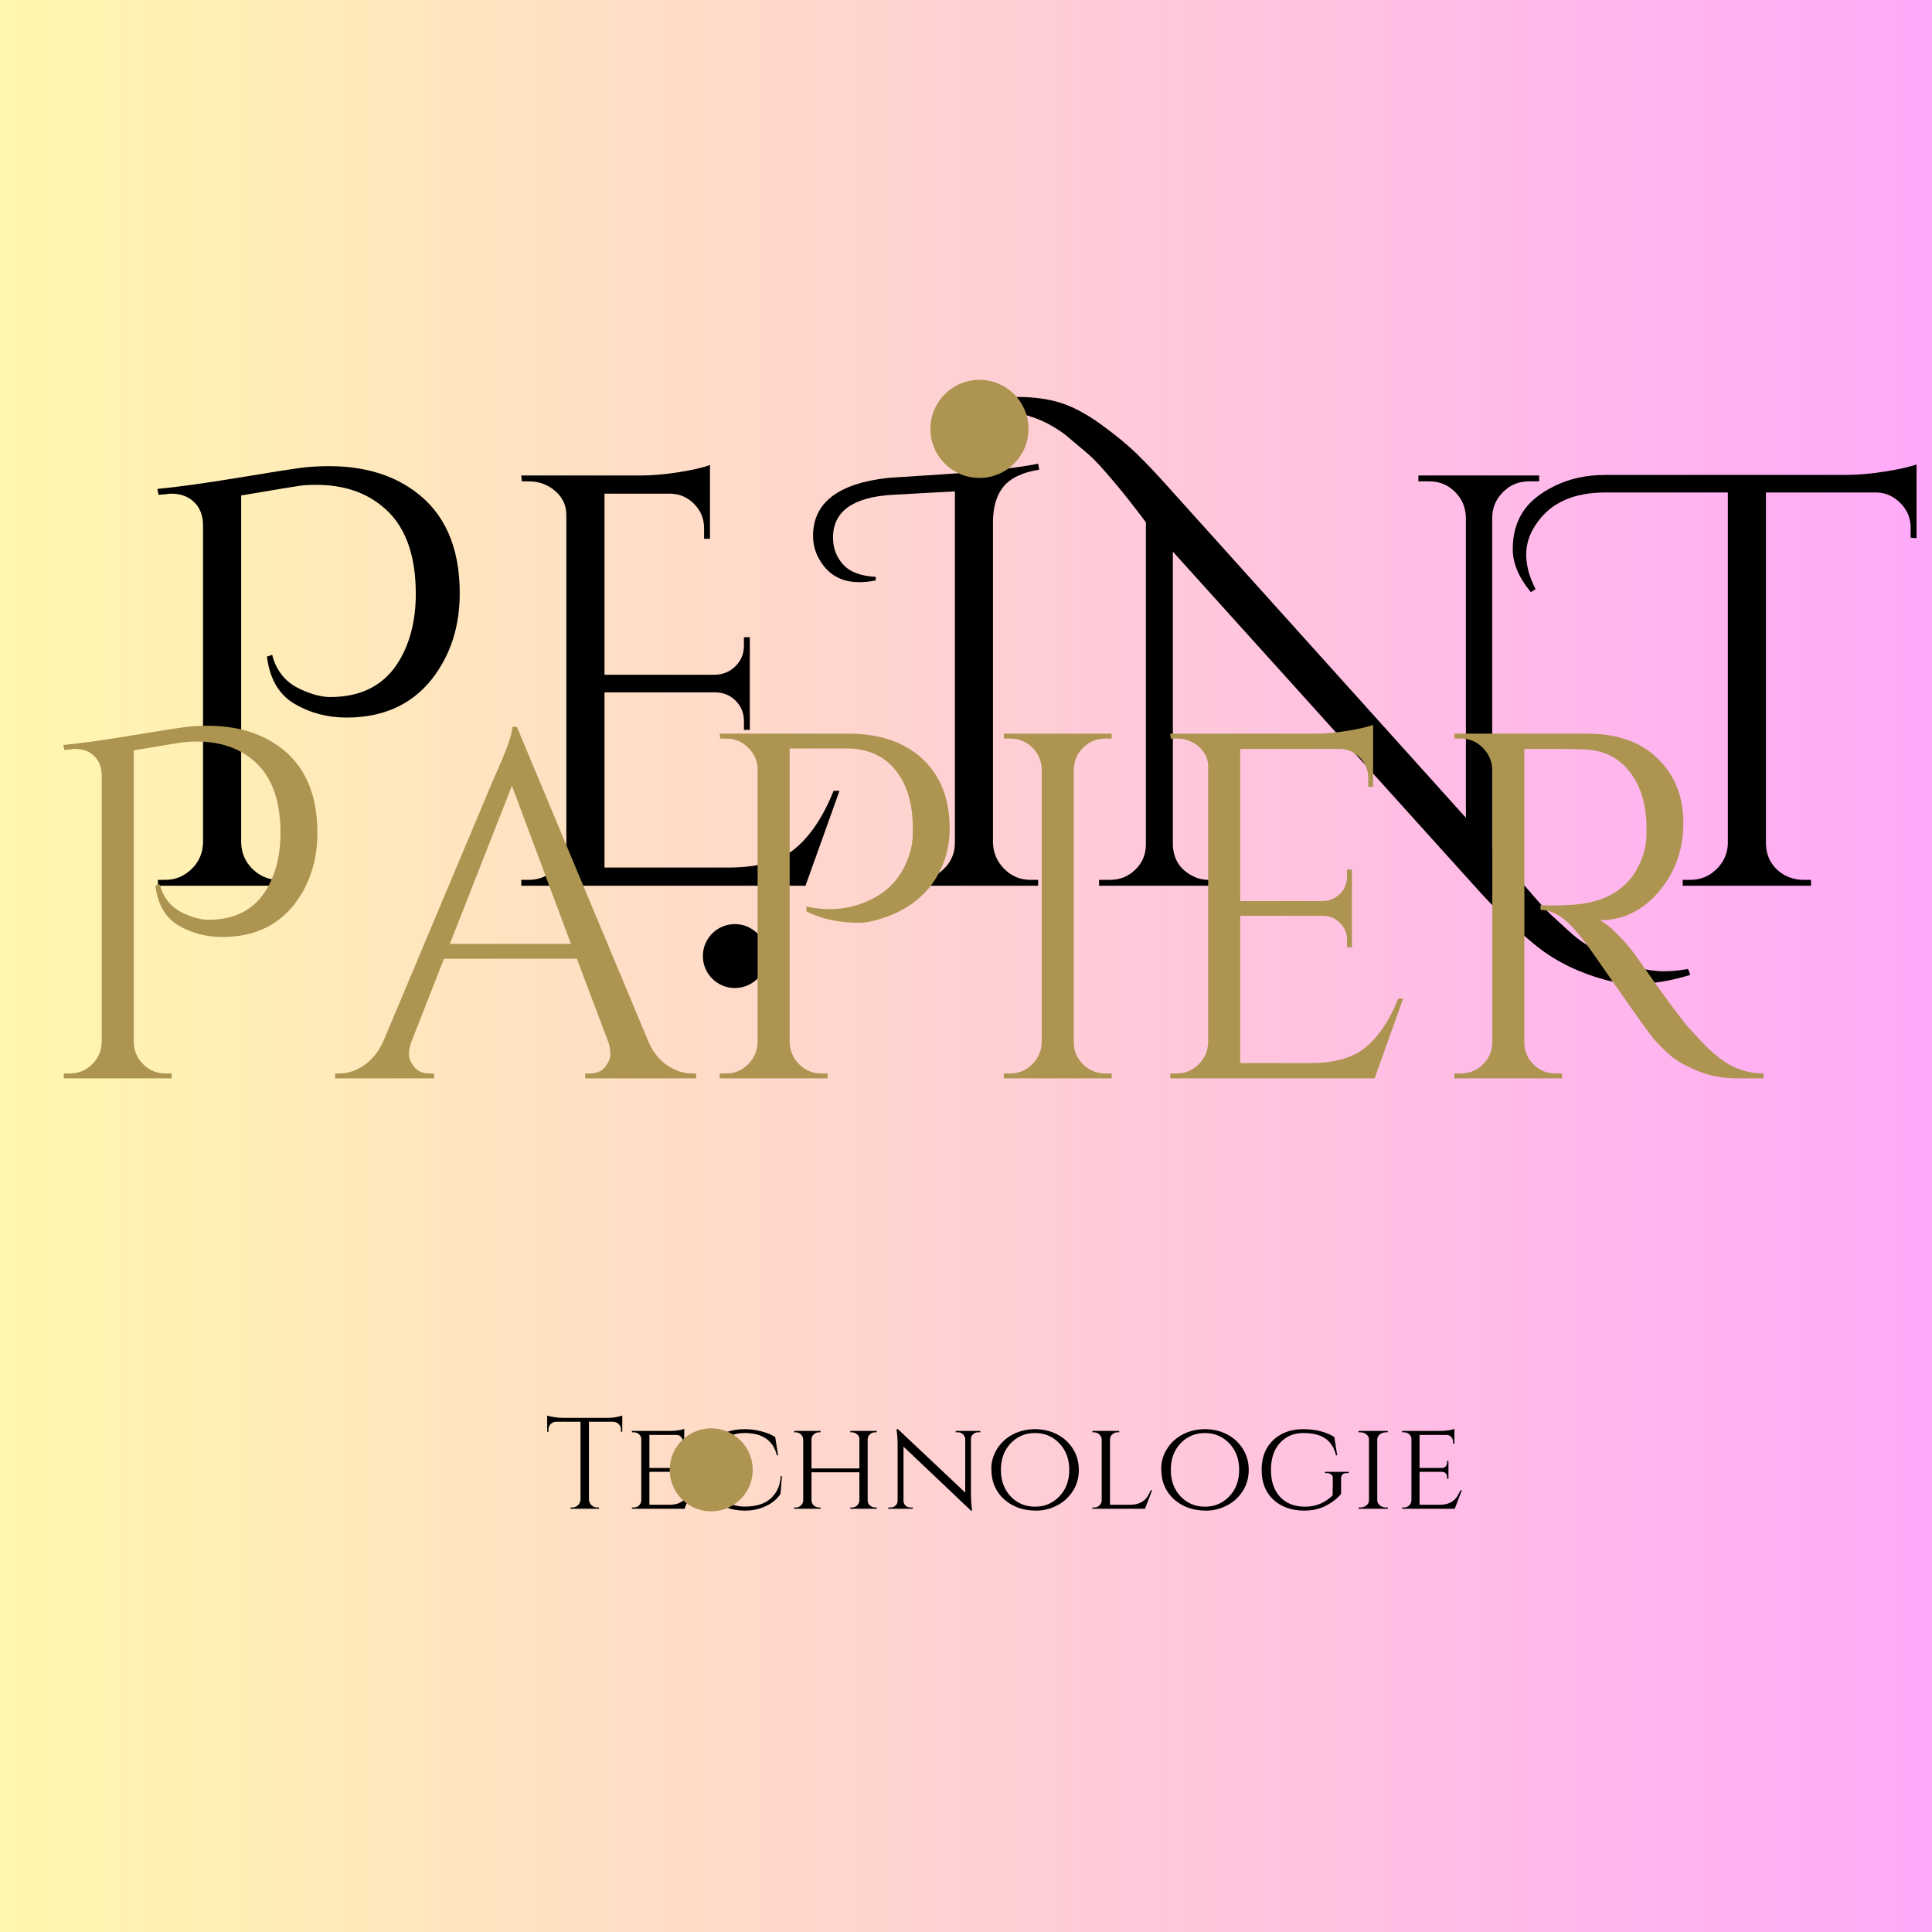
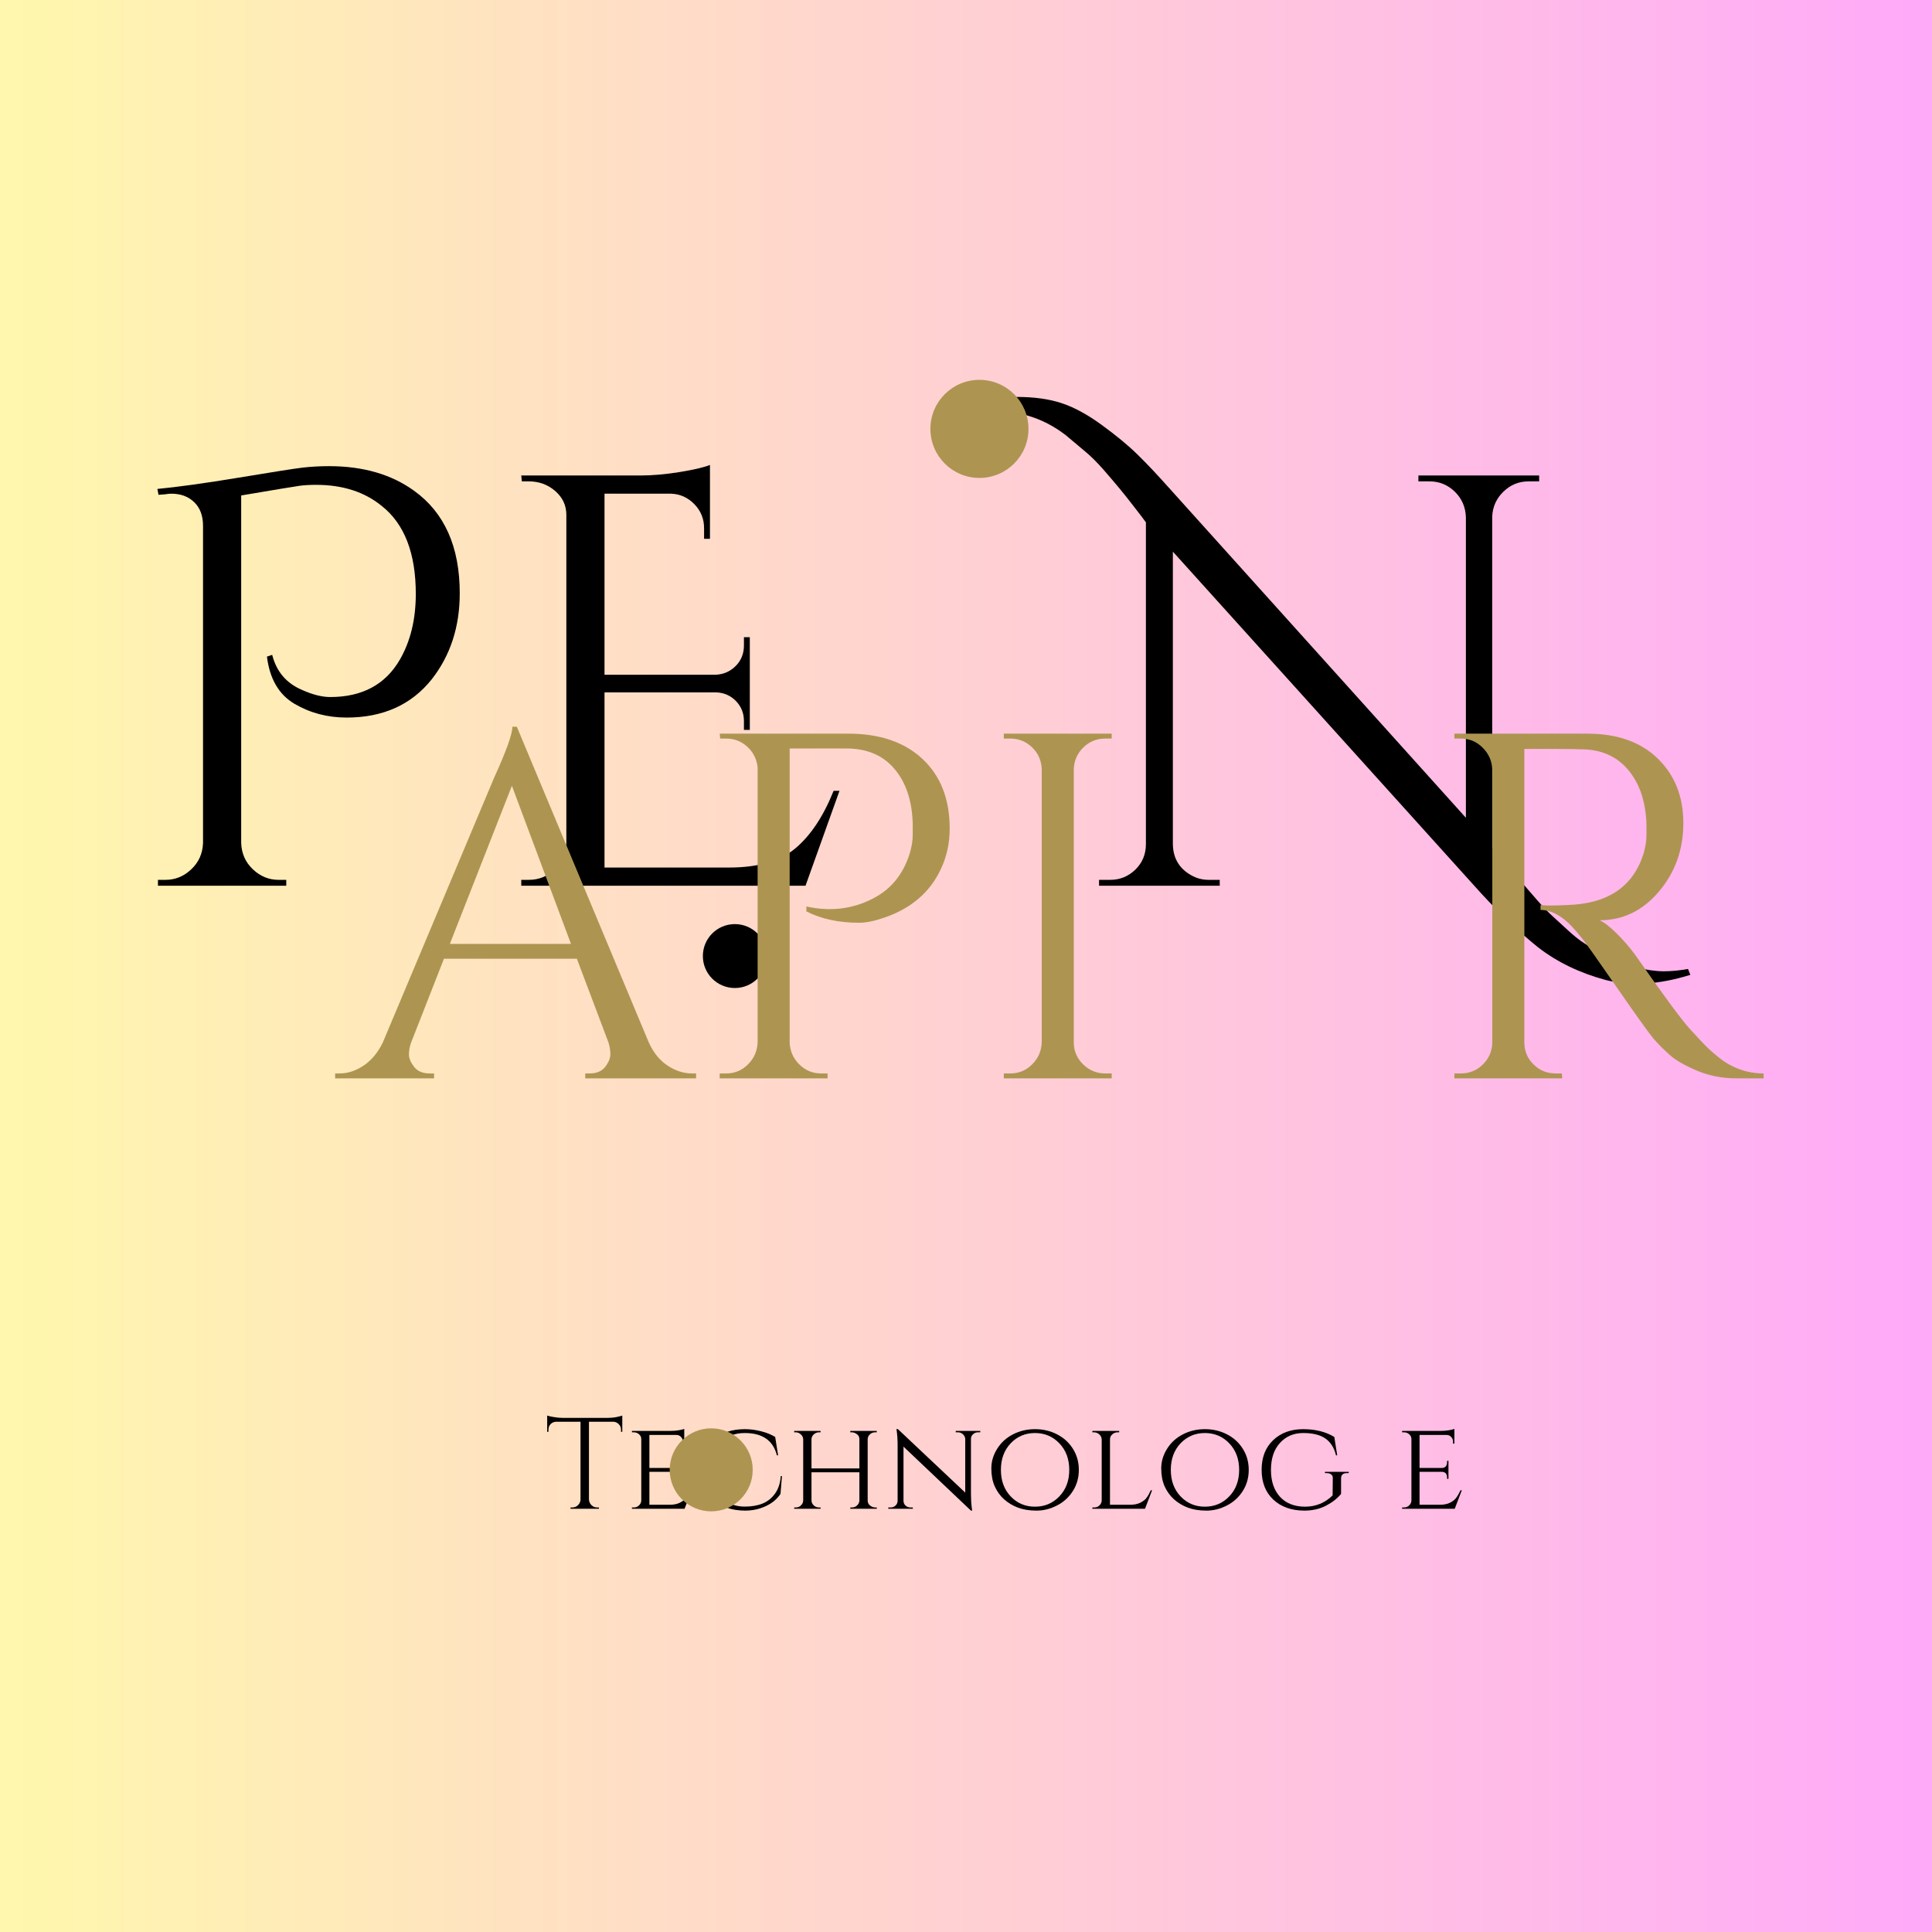
<svg xmlns="http://www.w3.org/2000/svg" width="500" zoomAndPan="magnify" viewBox="0 0 375 375" height="500" preserveAspectRatio="xMidYMid meet" version="1.0">
  <defs>
    <g />
    <linearGradient x1="0" gradientTransform="matrix(0.75, 0, 0, 0.75, 0, 0)" y1="0" x2="500" gradientUnits="userSpaceOnUse" y2="0" id="fa2d25a4d3">
      <stop stop-opacity="1" stop-color="rgb(100%, 96.899%, 67.799%)" offset="0" />
      <stop stop-opacity="1" stop-color="rgb(100%, 96.779%, 67.915%)" offset="0.008" />
      <stop stop-opacity="1" stop-color="rgb(100%, 96.541%, 68.147%)" offset="0.016" />
      <stop stop-opacity="1" stop-color="rgb(100%, 96.301%, 68.381%)" offset="0.023" />
      <stop stop-opacity="1" stop-color="rgb(100%, 96.062%, 68.614%)" offset="0.031" />
      <stop stop-opacity="1" stop-color="rgb(100%, 95.824%, 68.846%)" offset="0.039" />
      <stop stop-opacity="1" stop-color="rgb(100%, 95.584%, 69.08%)" offset="0.047" />
      <stop stop-opacity="1" stop-color="rgb(100%, 95.345%, 69.312%)" offset="0.055" />
      <stop stop-opacity="1" stop-color="rgb(100%, 95.107%, 69.545%)" offset="0.062" />
      <stop stop-opacity="1" stop-color="rgb(100%, 94.867%, 69.778%)" offset="0.07" />
      <stop stop-opacity="1" stop-color="rgb(100%, 94.627%, 70.01%)" offset="0.078" />
      <stop stop-opacity="1" stop-color="rgb(100%, 94.388%, 70.244%)" offset="0.086" />
      <stop stop-opacity="1" stop-color="rgb(100%, 94.15%, 70.476%)" offset="0.094" />
      <stop stop-opacity="1" stop-color="rgb(100%, 93.91%, 70.709%)" offset="0.102" />
      <stop stop-opacity="1" stop-color="rgb(100%, 93.671%, 70.941%)" offset="0.109" />
      <stop stop-opacity="1" stop-color="rgb(100%, 93.433%, 71.175%)" offset="0.117" />
      <stop stop-opacity="1" stop-color="rgb(100%, 93.193%, 71.408%)" offset="0.125" />
      <stop stop-opacity="1" stop-color="rgb(100%, 92.953%, 71.64%)" offset="0.133" />
      <stop stop-opacity="1" stop-color="rgb(100%, 92.715%, 71.873%)" offset="0.141" />
      <stop stop-opacity="1" stop-color="rgb(100%, 92.476%, 72.105%)" offset="0.148" />
      <stop stop-opacity="1" stop-color="rgb(100%, 92.236%, 72.339%)" offset="0.156" />
      <stop stop-opacity="1" stop-color="rgb(100%, 91.998%, 72.571%)" offset="0.164" />
      <stop stop-opacity="1" stop-color="rgb(100%, 91.759%, 72.804%)" offset="0.172" />
      <stop stop-opacity="1" stop-color="rgb(100%, 91.519%, 73.038%)" offset="0.18" />
      <stop stop-opacity="1" stop-color="rgb(100%, 91.281%, 73.27%)" offset="0.188" />
      <stop stop-opacity="1" stop-color="rgb(100%, 91.042%, 73.503%)" offset="0.195" />
      <stop stop-opacity="1" stop-color="rgb(100%, 90.802%, 73.735%)" offset="0.203" />
      <stop stop-opacity="1" stop-color="rgb(100%, 90.564%, 73.969%)" offset="0.211" />
      <stop stop-opacity="1" stop-color="rgb(100%, 90.324%, 74.2%)" offset="0.219" />
      <stop stop-opacity="1" stop-color="rgb(100%, 90.085%, 74.434%)" offset="0.227" />
      <stop stop-opacity="1" stop-color="rgb(100%, 89.847%, 74.667%)" offset="0.234" />
      <stop stop-opacity="1" stop-color="rgb(100%, 89.607%, 74.899%)" offset="0.242" />
      <stop stop-opacity="1" stop-color="rgb(100%, 89.368%, 75.133%)" offset="0.25" />
      <stop stop-opacity="1" stop-color="rgb(100%, 89.13%, 75.365%)" offset="0.258" />
      <stop stop-opacity="1" stop-color="rgb(100%, 88.89%, 75.598%)" offset="0.266" />
      <stop stop-opacity="1" stop-color="rgb(100%, 88.651%, 75.83%)" offset="0.273" />
      <stop stop-opacity="1" stop-color="rgb(100%, 88.412%, 76.064%)" offset="0.281" />
      <stop stop-opacity="1" stop-color="rgb(100%, 88.173%, 76.297%)" offset="0.289" />
      <stop stop-opacity="1" stop-color="rgb(100%, 87.933%, 76.529%)" offset="0.297" />
      <stop stop-opacity="1" stop-color="rgb(100%, 87.695%, 76.762%)" offset="0.305" />
      <stop stop-opacity="1" stop-color="rgb(100%, 87.456%, 76.994%)" offset="0.312" />
      <stop stop-opacity="1" stop-color="rgb(100%, 87.216%, 77.228%)" offset="0.32" />
      <stop stop-opacity="1" stop-color="rgb(100%, 86.978%, 77.461%)" offset="0.328" />
      <stop stop-opacity="1" stop-color="rgb(100%, 86.739%, 77.693%)" offset="0.336" />
      <stop stop-opacity="1" stop-color="rgb(100%, 86.499%, 77.927%)" offset="0.344" />
      <stop stop-opacity="1" stop-color="rgb(100%, 86.261%, 78.159%)" offset="0.352" />
      <stop stop-opacity="1" stop-color="rgb(100%, 86.021%, 78.392%)" offset="0.359" />
      <stop stop-opacity="1" stop-color="rgb(100%, 85.782%, 78.624%)" offset="0.367" />
      <stop stop-opacity="1" stop-color="rgb(100%, 85.544%, 78.857%)" offset="0.375" />
      <stop stop-opacity="1" stop-color="rgb(100%, 85.304%, 79.091%)" offset="0.383" />
      <stop stop-opacity="1" stop-color="rgb(100%, 85.065%, 79.323%)" offset="0.391" />
      <stop stop-opacity="1" stop-color="rgb(100%, 84.827%, 79.556%)" offset="0.398" />
      <stop stop-opacity="1" stop-color="rgb(100%, 84.587%, 79.788%)" offset="0.406" />
      <stop stop-opacity="1" stop-color="rgb(100%, 84.348%, 80.022%)" offset="0.414" />
      <stop stop-opacity="1" stop-color="rgb(100%, 84.109%, 80.254%)" offset="0.422" />
      <stop stop-opacity="1" stop-color="rgb(100%, 83.87%, 80.487%)" offset="0.43" />
      <stop stop-opacity="1" stop-color="rgb(100%, 83.63%, 80.721%)" offset="0.438" />
      <stop stop-opacity="1" stop-color="rgb(100%, 83.392%, 80.952%)" offset="0.445" />
      <stop stop-opacity="1" stop-color="rgb(100%, 83.153%, 81.186%)" offset="0.453" />
      <stop stop-opacity="1" stop-color="rgb(100%, 82.913%, 81.418%)" offset="0.461" />
      <stop stop-opacity="1" stop-color="rgb(100%, 82.675%, 81.651%)" offset="0.469" />
      <stop stop-opacity="1" stop-color="rgb(100%, 82.436%, 81.883%)" offset="0.477" />
      <stop stop-opacity="1" stop-color="rgb(100%, 82.196%, 82.117%)" offset="0.484" />
      <stop stop-opacity="1" stop-color="rgb(100%, 81.958%, 82.35%)" offset="0.492" />
      <stop stop-opacity="1" stop-color="rgb(100%, 81.718%, 82.582%)" offset="0.5" />
      <stop stop-opacity="1" stop-color="rgb(100%, 81.479%, 82.816%)" offset="0.508" />
      <stop stop-opacity="1" stop-color="rgb(100%, 81.241%, 83.047%)" offset="0.516" />
      <stop stop-opacity="1" stop-color="rgb(100%, 81.001%, 83.281%)" offset="0.523" />
      <stop stop-opacity="1" stop-color="rgb(100%, 80.762%, 83.513%)" offset="0.531" />
      <stop stop-opacity="1" stop-color="rgb(100%, 80.524%, 83.746%)" offset="0.539" />
      <stop stop-opacity="1" stop-color="rgb(100%, 80.284%, 83.98%)" offset="0.547" />
      <stop stop-opacity="1" stop-color="rgb(100%, 80.045%, 84.212%)" offset="0.555" />
      <stop stop-opacity="1" stop-color="rgb(100%, 79.807%, 84.445%)" offset="0.562" />
      <stop stop-opacity="1" stop-color="rgb(100%, 79.567%, 84.677%)" offset="0.57" />
      <stop stop-opacity="1" stop-color="rgb(100%, 79.327%, 84.911%)" offset="0.578" />
      <stop stop-opacity="1" stop-color="rgb(100%, 79.088%, 85.144%)" offset="0.586" />
      <stop stop-opacity="1" stop-color="rgb(100%, 78.85%, 85.376%)" offset="0.594" />
      <stop stop-opacity="1" stop-color="rgb(100%, 78.61%, 85.609%)" offset="0.602" />
      <stop stop-opacity="1" stop-color="rgb(100%, 78.371%, 85.841%)" offset="0.609" />
      <stop stop-opacity="1" stop-color="rgb(100%, 78.133%, 86.075%)" offset="0.617" />
      <stop stop-opacity="1" stop-color="rgb(100%, 77.893%, 86.307%)" offset="0.625" />
      <stop stop-opacity="1" stop-color="rgb(100%, 77.654%, 86.54%)" offset="0.633" />
      <stop stop-opacity="1" stop-color="rgb(100%, 77.415%, 86.774%)" offset="0.641" />
      <stop stop-opacity="1" stop-color="rgb(100%, 77.176%, 87.006%)" offset="0.648" />
      <stop stop-opacity="1" stop-color="rgb(100%, 76.936%, 87.239%)" offset="0.656" />
      <stop stop-opacity="1" stop-color="rgb(100%, 76.698%, 87.471%)" offset="0.664" />
      <stop stop-opacity="1" stop-color="rgb(100%, 76.459%, 87.704%)" offset="0.672" />
      <stop stop-opacity="1" stop-color="rgb(100%, 76.219%, 87.936%)" offset="0.68" />
      <stop stop-opacity="1" stop-color="rgb(100%, 75.981%, 88.17%)" offset="0.688" />
      <stop stop-opacity="1" stop-color="rgb(100%, 75.742%, 88.403%)" offset="0.695" />
      <stop stop-opacity="1" stop-color="rgb(100%, 75.502%, 88.635%)" offset="0.703" />
      <stop stop-opacity="1" stop-color="rgb(100%, 75.264%, 88.869%)" offset="0.711" />
      <stop stop-opacity="1" stop-color="rgb(100%, 75.024%, 89.101%)" offset="0.719" />
      <stop stop-opacity="1" stop-color="rgb(100%, 74.785%, 89.334%)" offset="0.727" />
      <stop stop-opacity="1" stop-color="rgb(100%, 74.547%, 89.566%)" offset="0.734" />
      <stop stop-opacity="1" stop-color="rgb(100%, 74.307%, 89.799%)" offset="0.742" />
      <stop stop-opacity="1" stop-color="rgb(100%, 74.068%, 90.033%)" offset="0.75" />
      <stop stop-opacity="1" stop-color="rgb(100%, 73.83%, 90.265%)" offset="0.758" />
      <stop stop-opacity="1" stop-color="rgb(100%, 73.59%, 90.498%)" offset="0.766" />
      <stop stop-opacity="1" stop-color="rgb(100%, 73.351%, 90.73%)" offset="0.773" />
      <stop stop-opacity="1" stop-color="rgb(100%, 73.112%, 90.964%)" offset="0.781" />
      <stop stop-opacity="1" stop-color="rgb(100%, 72.873%, 91.197%)" offset="0.789" />
      <stop stop-opacity="1" stop-color="rgb(100%, 72.633%, 91.429%)" offset="0.797" />
      <stop stop-opacity="1" stop-color="rgb(100%, 72.395%, 91.663%)" offset="0.805" />
      <stop stop-opacity="1" stop-color="rgb(100%, 72.156%, 91.895%)" offset="0.812" />
      <stop stop-opacity="1" stop-color="rgb(100%, 71.916%, 92.128%)" offset="0.82" />
      <stop stop-opacity="1" stop-color="rgb(100%, 71.678%, 92.36%)" offset="0.828" />
      <stop stop-opacity="1" stop-color="rgb(100%, 71.439%, 92.593%)" offset="0.836" />
      <stop stop-opacity="1" stop-color="rgb(100%, 71.199%, 92.827%)" offset="0.844" />
      <stop stop-opacity="1" stop-color="rgb(100%, 70.961%, 93.059%)" offset="0.852" />
      <stop stop-opacity="1" stop-color="rgb(100%, 70.721%, 93.292%)" offset="0.859" />
      <stop stop-opacity="1" stop-color="rgb(100%, 70.482%, 93.524%)" offset="0.867" />
      <stop stop-opacity="1" stop-color="rgb(100%, 70.244%, 93.758%)" offset="0.875" />
      <stop stop-opacity="1" stop-color="rgb(100%, 70.004%, 93.99%)" offset="0.883" />
      <stop stop-opacity="1" stop-color="rgb(100%, 69.765%, 94.223%)" offset="0.891" />
      <stop stop-opacity="1" stop-color="rgb(100%, 69.527%, 94.456%)" offset="0.898" />
      <stop stop-opacity="1" stop-color="rgb(100%, 69.287%, 94.688%)" offset="0.906" />
      <stop stop-opacity="1" stop-color="rgb(100%, 69.048%, 94.922%)" offset="0.914" />
      <stop stop-opacity="1" stop-color="rgb(100%, 68.81%, 95.154%)" offset="0.922" />
      <stop stop-opacity="1" stop-color="rgb(100%, 68.57%, 95.387%)" offset="0.93" />
      <stop stop-opacity="1" stop-color="rgb(100%, 68.33%, 95.619%)" offset="0.938" />
      <stop stop-opacity="1" stop-color="rgb(100%, 68.092%, 95.853%)" offset="0.945" />
      <stop stop-opacity="1" stop-color="rgb(100%, 67.853%, 96.086%)" offset="0.953" />
      <stop stop-opacity="1" stop-color="rgb(100%, 67.613%, 96.318%)" offset="0.961" />
      <stop stop-opacity="1" stop-color="rgb(100%, 67.375%, 96.552%)" offset="0.969" />
      <stop stop-opacity="1" stop-color="rgb(100%, 67.136%, 96.783%)" offset="0.977" />
      <stop stop-opacity="1" stop-color="rgb(100%, 66.896%, 97.017%)" offset="0.984" />
      <stop stop-opacity="1" stop-color="rgb(100%, 66.658%, 97.249%)" offset="0.992" />
      <stop stop-opacity="1" stop-color="rgb(100%, 66.418%, 97.482%)" offset="1" />
    </linearGradient>
    <clipPath id="53608e94bb">
      <path d="M 180.59 73.727 L 199.629 73.727 L 199.629 92.766 L 180.59 92.766 Z M 180.59 73.727 " clip-rule="nonzero" />
    </clipPath>
    <clipPath id="75f6905c86">
      <path d="M 190.109 73.727 C 184.852 73.727 180.59 77.988 180.59 83.246 C 180.59 88.504 184.852 92.766 190.109 92.766 C 195.367 92.766 199.629 88.504 199.629 83.246 C 199.629 77.988 195.367 73.727 190.109 73.727 Z M 190.109 73.727 " clip-rule="nonzero" />
    </clipPath>
    <clipPath id="202bb16549">
      <path d="M 136.426 179.367 L 148.836 179.367 L 148.836 191.773 L 136.426 191.773 Z M 136.426 179.367 " clip-rule="nonzero" />
    </clipPath>
    <clipPath id="3529a0c27e">
      <path d="M 142.633 179.367 C 139.203 179.367 136.426 182.145 136.426 185.57 C 136.426 188.996 139.203 191.773 142.633 191.773 C 146.059 191.773 148.836 188.996 148.836 185.57 C 148.836 182.145 146.059 179.367 142.633 179.367 Z M 142.633 179.367 " clip-rule="nonzero" />
    </clipPath>
    <clipPath id="ac428dedd4">
      <path d="M 129.988 277.238 L 146.102 277.238 L 146.102 293.355 L 129.988 293.355 Z M 129.988 277.238 " clip-rule="nonzero" />
    </clipPath>
    <clipPath id="80a508141e">
      <path d="M 138.043 277.238 C 133.594 277.238 129.988 280.848 129.988 285.297 C 129.988 289.746 133.594 293.355 138.043 293.355 C 142.496 293.355 146.102 289.746 146.102 285.297 C 146.102 280.848 142.496 277.238 138.043 277.238 Z M 138.043 277.238 " clip-rule="nonzero" />
    </clipPath>
  </defs>
  <rect x="-37.5" width="450" fill="#ffffff" y="-37.5" height="450" fill-opacity="1" />
  <rect x="-37.5" fill="url(#fa2d25a4d3)" width="450" y="-37.5" height="450" />
  <g fill="#000000" fill-opacity="1">
    <g transform="translate(105.708, 292.852)">
      <g>
        <path d="M 14.828 -15.375 C 14.828 -15.781 14.68 -16.129 14.391 -16.422 C 14.109 -16.711 13.773 -16.867 13.391 -16.891 L 8.609 -16.891 L 8.609 -1.812 C 8.629 -1.375 8.789 -1.004 9.094 -0.703 C 9.406 -0.398 9.781 -0.25 10.219 -0.25 L 10.547 -0.25 L 10.547 0 L 5.031 0 L 5.031 -0.25 L 5.359 -0.25 C 5.797 -0.25 6.172 -0.398 6.484 -0.703 C 6.797 -1.004 6.957 -1.363 6.969 -1.781 L 6.969 -16.891 L 2.188 -16.891 C 1.781 -16.867 1.438 -16.711 1.156 -16.422 C 0.883 -16.129 0.75 -15.781 0.75 -15.375 L 0.75 -14.953 L 0.5 -14.922 L 0.5 -18.094 C 0.75 -18 1.188 -17.898 1.812 -17.797 C 2.438 -17.691 3.008 -17.641 3.531 -17.641 L 12.031 -17.641 C 12.852 -17.641 13.535 -17.703 14.078 -17.828 C 14.629 -17.953 14.961 -18.039 15.078 -18.094 L 15.078 -14.922 L 14.828 -14.953 Z M 14.828 -15.375 " />
      </g>
    </g>
  </g>
  <g fill="#000000" fill-opacity="1">
    <g transform="translate(121.266, 292.852)">
      <g>
        <path d="M 1.734 -0.25 C 2.141 -0.25 2.477 -0.379 2.75 -0.641 C 3.031 -0.898 3.18 -1.211 3.203 -1.578 L 3.203 -13.547 C 3.203 -13.91 3.055 -14.219 2.766 -14.469 C 2.484 -14.719 2.141 -14.844 1.734 -14.844 L 1.391 -14.844 L 1.391 -15.109 L 8.734 -15.109 C 9.422 -15.109 10.023 -15.156 10.547 -15.25 C 11.066 -15.352 11.398 -15.438 11.547 -15.5 L 11.547 -12.641 L 11.281 -12.656 L 11.281 -13.031 C 11.281 -13.383 11.16 -13.688 10.922 -13.938 C 10.691 -14.195 10.391 -14.328 10.016 -14.328 L 4.781 -14.328 L 4.781 -7.922 L 9.094 -7.922 C 9.426 -7.922 9.68 -8.02 9.859 -8.219 C 10.035 -8.426 10.125 -8.68 10.125 -8.984 L 10.125 -9.312 L 10.391 -9.312 L 10.391 -5.797 L 10.125 -5.797 L 10.125 -6.109 C 10.125 -6.586 9.945 -6.91 9.594 -7.078 C 9.457 -7.129 9.312 -7.16 9.156 -7.172 L 4.781 -7.172 L 4.781 -0.781 L 8.734 -0.781 C 9.504 -0.781 10.156 -0.91 10.688 -1.172 C 11.219 -1.441 11.617 -1.758 11.891 -2.125 C 12.172 -2.5 12.453 -2.988 12.734 -3.594 L 12.984 -3.594 L 11.609 0 L 1.391 0 L 1.391 -0.25 Z M 1.734 -0.25 " />
      </g>
    </g>
  </g>
  <g fill="#000000" fill-opacity="1">
    <g transform="translate(135.011, 292.852)">
      <g>
        <path d="M 9.562 0.359 C 7 0.336 4.973 -0.375 3.484 -1.781 C 2.004 -3.195 1.266 -5.125 1.266 -7.562 C 1.266 -10.008 2.004 -11.938 3.484 -13.344 C 4.973 -14.75 7 -15.453 9.562 -15.453 C 10.602 -15.453 11.648 -15.316 12.703 -15.047 C 13.766 -14.785 14.68 -14.414 15.453 -13.938 L 16.016 -10.375 L 15.781 -10.375 C 15.062 -13.258 12.984 -14.703 9.547 -14.703 C 7.547 -14.703 5.969 -14.062 4.812 -12.781 C 3.656 -11.508 3.078 -9.766 3.078 -7.547 C 3.078 -6.109 3.332 -4.852 3.844 -3.781 C 4.363 -2.719 5.117 -1.895 6.109 -1.312 C 7.109 -0.719 8.258 -0.422 9.562 -0.422 C 10.875 -0.422 12.02 -0.617 13 -1.016 C 13.977 -1.41 14.789 -2.062 15.438 -2.969 C 16.082 -3.875 16.445 -5 16.531 -6.344 L 16.766 -6.344 L 16.484 -2.891 C 15.828 -1.891 14.879 -1.098 13.641 -0.516 C 12.398 0.066 11.039 0.359 9.562 0.359 Z M 9.562 0.359 " />
      </g>
    </g>
  </g>
  <g fill="#000000" fill-opacity="1">
    <g transform="translate(152.76, 292.852)">
      <g>
        <path d="M 12.578 -0.25 C 12.973 -0.25 13.312 -0.379 13.594 -0.641 C 13.875 -0.898 14.023 -1.211 14.047 -1.578 L 14.047 -7.078 L 4.75 -7.078 L 4.75 -1.578 C 4.77 -1.211 4.922 -0.898 5.203 -0.641 C 5.492 -0.379 5.832 -0.25 6.219 -0.25 L 6.516 -0.25 L 6.516 0 L 1.391 0 L 1.391 -0.25 L 1.688 -0.25 C 2.094 -0.25 2.43 -0.383 2.703 -0.656 C 2.984 -0.926 3.129 -1.242 3.141 -1.609 L 3.141 -13.484 C 3.129 -13.859 2.977 -14.176 2.688 -14.438 C 2.406 -14.707 2.07 -14.844 1.688 -14.844 L 1.391 -14.844 L 1.391 -15.109 L 6.516 -15.109 L 6.516 -14.844 L 6.219 -14.844 C 5.832 -14.844 5.492 -14.711 5.203 -14.453 C 4.922 -14.203 4.77 -13.891 4.75 -13.516 L 4.75 -7.828 L 14.047 -7.828 L 14.047 -13.484 C 14.047 -13.859 13.938 -14.145 13.719 -14.344 C 13.363 -14.676 12.984 -14.844 12.578 -14.844 L 12.281 -14.844 L 12.281 -15.109 L 17.422 -15.109 L 17.422 -14.844 L 17.109 -14.844 C 16.723 -14.844 16.391 -14.719 16.109 -14.469 C 15.828 -14.219 15.676 -13.91 15.656 -13.547 L 15.656 -1.578 C 15.676 -1.211 15.785 -0.938 15.984 -0.75 C 16.348 -0.414 16.723 -0.25 17.109 -0.25 L 17.422 -0.25 L 17.422 0 L 12.281 0 L 12.281 -0.25 Z M 12.578 -0.25 " />
      </g>
    </g>
  </g>
  <g fill="#000000" fill-opacity="1">
    <g transform="translate(171.54, 292.852)">
      <g>
        <path d="M 18.297 -14.844 C 17.93 -14.844 17.613 -14.723 17.344 -14.484 C 17.07 -14.242 16.93 -13.945 16.922 -13.594 L 16.922 -2.875 C 16.922 -1.895 16.977 -0.969 17.094 -0.094 L 17.141 0.359 L 16.922 0.359 L 3.828 -12.062 L 3.828 -1.562 C 3.828 -1.188 3.957 -0.875 4.219 -0.625 C 4.488 -0.375 4.816 -0.25 5.203 -0.25 L 5.641 -0.25 L 5.641 0 L 0.875 0 L 0.875 -0.25 L 1.312 -0.25 C 1.695 -0.25 2.02 -0.375 2.281 -0.625 C 2.551 -0.875 2.688 -1.188 2.688 -1.562 L 2.688 -12.328 C 2.688 -13.359 2.629 -14.273 2.516 -15.078 L 2.469 -15.484 L 2.75 -15.453 L 15.812 -3.141 L 15.812 -13.594 C 15.77 -13.945 15.613 -14.242 15.344 -14.484 C 15.082 -14.723 14.766 -14.844 14.391 -14.844 L 13.969 -14.844 L 13.969 -15.109 L 18.734 -15.109 L 18.734 -14.844 Z M 18.297 -14.844 " />
      </g>
    </g>
  </g>
  <g fill="#000000" fill-opacity="1">
    <g transform="translate(191.151, 292.852)">
      <g>
        <path d="M 5.484 -14.453 C 6.773 -15.117 8.195 -15.453 9.75 -15.453 C 11.301 -15.453 12.723 -15.117 14.016 -14.453 C 15.305 -13.797 16.332 -12.863 17.094 -11.656 C 17.863 -10.445 18.25 -9.078 18.25 -7.547 C 18.25 -6.023 17.863 -4.66 17.094 -3.453 C 16.332 -2.242 15.305 -1.305 14.016 -0.641 C 12.723 0.023 11.395 0.359 10.031 0.359 C 8.676 0.359 7.477 0.164 6.438 -0.219 C 5.406 -0.613 4.504 -1.156 3.734 -1.844 C 2.973 -2.531 2.367 -3.367 1.922 -4.359 C 1.484 -5.348 1.266 -6.508 1.266 -7.844 C 1.266 -9.176 1.645 -10.445 2.406 -11.656 C 3.164 -12.863 4.191 -13.797 5.484 -14.453 Z M 5.016 -2.406 C 6.285 -1.07 7.859 -0.406 9.734 -0.406 C 11.617 -0.406 13.195 -1.07 14.469 -2.406 C 15.75 -3.738 16.391 -5.453 16.391 -7.547 C 16.391 -9.648 15.75 -11.367 14.469 -12.703 C 13.195 -14.035 11.617 -14.703 9.734 -14.703 C 7.859 -14.703 6.285 -14.035 5.016 -12.703 C 3.754 -11.367 3.125 -9.648 3.125 -7.547 C 3.125 -5.453 3.754 -3.738 5.016 -2.406 Z M 5.016 -2.406 " />
      </g>
    </g>
  </g>
  <g fill="#000000" fill-opacity="1">
    <g transform="translate(210.636, 292.852)">
      <g>
        <path d="M 1.734 -0.25 C 2.141 -0.25 2.477 -0.379 2.75 -0.641 C 3.031 -0.898 3.18 -1.211 3.203 -1.578 L 3.203 -13.484 C 3.18 -13.859 3.023 -14.176 2.734 -14.438 C 2.441 -14.707 2.094 -14.844 1.688 -14.844 L 1.391 -14.844 L 1.391 -15.109 L 6.594 -15.109 L 6.594 -14.844 L 6.297 -14.844 C 5.891 -14.844 5.539 -14.707 5.25 -14.438 C 4.957 -14.176 4.812 -13.859 4.812 -13.484 L 4.812 -0.781 L 8.734 -0.781 C 9.504 -0.781 10.156 -0.91 10.688 -1.172 C 11.227 -1.441 11.633 -1.758 11.906 -2.125 C 12.188 -2.5 12.461 -2.988 12.734 -3.594 L 12.984 -3.594 L 11.609 0 L 1.391 0 L 1.391 -0.25 Z M 1.734 -0.25 " />
      </g>
    </g>
  </g>
  <g fill="#000000" fill-opacity="1">
    <g transform="translate(224.129, 292.852)">
      <g>
        <path d="M 5.484 -14.453 C 6.773 -15.117 8.195 -15.453 9.75 -15.453 C 11.301 -15.453 12.723 -15.117 14.016 -14.453 C 15.305 -13.797 16.332 -12.863 17.094 -11.656 C 17.863 -10.445 18.25 -9.078 18.25 -7.547 C 18.25 -6.023 17.863 -4.66 17.094 -3.453 C 16.332 -2.242 15.305 -1.305 14.016 -0.641 C 12.723 0.023 11.395 0.359 10.031 0.359 C 8.676 0.359 7.477 0.164 6.438 -0.219 C 5.406 -0.613 4.504 -1.156 3.734 -1.844 C 2.973 -2.531 2.367 -3.367 1.922 -4.359 C 1.484 -5.348 1.266 -6.508 1.266 -7.844 C 1.266 -9.176 1.645 -10.445 2.406 -11.656 C 3.164 -12.863 4.191 -13.797 5.484 -14.453 Z M 5.016 -2.406 C 6.285 -1.07 7.859 -0.406 9.734 -0.406 C 11.617 -0.406 13.195 -1.07 14.469 -2.406 C 15.75 -3.738 16.391 -5.453 16.391 -7.547 C 16.391 -9.648 15.75 -11.367 14.469 -12.703 C 13.195 -14.035 11.617 -14.703 9.734 -14.703 C 7.859 -14.703 6.285 -14.035 5.016 -12.703 C 3.754 -11.367 3.125 -9.648 3.125 -7.547 C 3.125 -5.453 3.754 -3.738 5.016 -2.406 Z M 5.016 -2.406 " />
      </g>
    </g>
  </g>
  <g fill="#000000" fill-opacity="1">
    <g transform="translate(243.614, 292.852)">
      <g>
        <path d="M 9.516 0.359 C 7.016 0.336 5.016 -0.379 3.516 -1.797 C 2.016 -3.211 1.266 -5.133 1.266 -7.562 C 1.266 -9.988 2.016 -11.91 3.516 -13.328 C 5.016 -14.742 6.953 -15.453 9.328 -15.453 C 11.703 -15.453 13.719 -14.945 15.375 -13.938 L 15.938 -10.375 L 15.703 -10.375 C 15.348 -11.844 14.66 -12.93 13.641 -13.641 C 12.629 -14.348 11.195 -14.703 9.344 -14.703 C 7.488 -14.703 5.977 -14.055 4.812 -12.766 C 3.656 -11.484 3.078 -9.742 3.078 -7.547 C 3.078 -5.348 3.66 -3.609 4.828 -2.328 C 6.004 -1.047 7.629 -0.406 9.703 -0.406 C 11.773 -0.406 13.555 -1.133 15.047 -2.594 L 15.078 -5.938 C 15.098 -6.238 15 -6.477 14.781 -6.656 C 14.57 -6.832 14.285 -6.922 13.922 -6.922 L 13.562 -6.922 L 13.562 -7.172 L 18.172 -7.172 L 18.172 -6.922 L 17.828 -6.922 C 17.066 -6.922 16.688 -6.586 16.688 -5.922 L 16.688 -2.891 C 15.977 -2.016 15.008 -1.254 13.781 -0.609 C 12.551 0.035 11.129 0.359 9.516 0.359 Z M 9.516 0.359 " />
      </g>
    </g>
  </g>
  <g fill="#000000" fill-opacity="1">
    <g transform="translate(262.294, 292.852)">
      <g>
-         <path d="M 1.734 -0.25 C 2.191 -0.25 2.586 -0.383 2.922 -0.656 C 3.254 -0.926 3.422 -1.242 3.422 -1.609 L 3.422 -13.484 C 3.422 -13.859 3.254 -14.176 2.922 -14.438 C 2.586 -14.707 2.188 -14.844 1.719 -14.844 L 1.391 -14.844 L 1.391 -15.109 L 7.078 -15.109 L 7.078 -14.844 L 6.75 -14.844 C 6.289 -14.844 5.895 -14.719 5.562 -14.469 C 5.238 -14.219 5.062 -13.91 5.031 -13.547 L 5.031 -1.578 C 5.051 -1.211 5.227 -0.898 5.562 -0.641 C 5.895 -0.379 6.289 -0.25 6.75 -0.25 L 7.078 -0.25 L 7.094 0 L 1.391 0 L 1.391 -0.25 Z M 1.734 -0.25 " />
-       </g>
+         </g>
    </g>
  </g>
  <g fill="#000000" fill-opacity="1">
    <g transform="translate(270.753, 292.852)">
      <g>
        <path d="M 1.734 -0.25 C 2.141 -0.25 2.477 -0.379 2.75 -0.641 C 3.031 -0.898 3.18 -1.211 3.203 -1.578 L 3.203 -13.547 C 3.203 -13.91 3.055 -14.219 2.766 -14.469 C 2.484 -14.719 2.141 -14.844 1.734 -14.844 L 1.391 -14.844 L 1.391 -15.109 L 8.734 -15.109 C 9.422 -15.109 10.023 -15.156 10.547 -15.25 C 11.066 -15.352 11.398 -15.438 11.547 -15.5 L 11.547 -12.641 L 11.281 -12.656 L 11.281 -13.031 C 11.281 -13.383 11.16 -13.688 10.922 -13.938 C 10.691 -14.195 10.391 -14.328 10.016 -14.328 L 4.781 -14.328 L 4.781 -7.922 L 9.094 -7.922 C 9.426 -7.922 9.68 -8.02 9.859 -8.219 C 10.035 -8.426 10.125 -8.68 10.125 -8.984 L 10.125 -9.312 L 10.391 -9.312 L 10.391 -5.797 L 10.125 -5.797 L 10.125 -6.109 C 10.125 -6.586 9.945 -6.91 9.594 -7.078 C 9.457 -7.129 9.312 -7.16 9.156 -7.172 L 4.781 -7.172 L 4.781 -0.781 L 8.734 -0.781 C 9.504 -0.781 10.156 -0.91 10.688 -1.172 C 11.219 -1.441 11.617 -1.758 11.891 -2.125 C 12.172 -2.5 12.453 -2.988 12.734 -3.594 L 12.984 -3.594 L 11.609 0 L 1.391 0 L 1.391 -0.25 Z M 1.734 -0.25 " />
      </g>
    </g>
  </g>
  <g fill="#000000" fill-opacity="1">
    <g transform="translate(23.83, 171.919)">
      <g>
        <path d="M 40.047 -81.438 C 46.641 -81.438 52.133 -79.848 56.531 -76.672 C 62.445 -72.422 65.406 -65.785 65.406 -56.766 C 65.406 -50.242 63.586 -44.672 59.953 -40.047 C 56.004 -35.109 50.504 -32.641 43.453 -32.641 C 39.734 -32.641 36.359 -33.531 33.328 -35.312 C 30.297 -37.102 28.516 -40.156 27.984 -44.469 L 29 -44.812 C 29.832 -41.551 31.77 -39.281 34.812 -38 C 36.852 -37.082 38.672 -36.625 40.266 -36.625 C 46.484 -36.625 50.992 -39.051 53.797 -43.906 C 55.848 -47.469 56.875 -51.711 56.875 -56.641 C 56.875 -64.535 54.676 -70.223 50.281 -73.703 C 46.938 -76.441 42.688 -77.812 37.531 -77.812 C 36.32 -77.812 35.281 -77.754 34.406 -77.641 C 33.531 -77.523 29.723 -76.895 22.984 -75.75 L 22.984 -8.297 C 23.055 -6.254 23.812 -4.551 25.25 -3.188 C 26.688 -1.82 28.352 -1.141 30.25 -1.141 L 31.734 -1.141 L 31.734 0 L 6.828 0 L 6.828 -1.141 L 8.297 -1.141 C 10.191 -1.141 11.859 -1.82 13.297 -3.188 C 14.742 -4.551 15.504 -6.254 15.578 -8.297 L 15.578 -69.844 C 15.578 -71.812 15.008 -73.344 13.875 -74.438 C 12.738 -75.539 11.258 -76.094 9.438 -76.094 C 9.062 -76.094 8.68 -76.055 8.297 -75.984 L 6.938 -75.875 L 6.719 -77.016 C 10.656 -77.391 15.941 -78.125 22.578 -79.219 C 29.211 -80.32 33.328 -80.969 34.922 -81.156 C 36.516 -81.344 38.223 -81.438 40.047 -81.438 Z M 40.047 -81.438 " />
      </g>
    </g>
  </g>
  <g fill="#000000" fill-opacity="1">
    <g transform="translate(94.35, 171.919)">
      <g>
        <path d="M 8.297 -1.141 C 10.273 -1.141 11.961 -1.836 13.359 -3.234 C 14.766 -4.641 15.504 -6.328 15.578 -8.297 L 15.578 -72 C 15.578 -73.82 14.859 -75.359 13.422 -76.609 C 11.984 -77.859 10.273 -78.484 8.297 -78.484 L 6.938 -78.484 L 6.828 -79.625 L 29.922 -79.625 C 32.266 -79.625 34.82 -79.848 37.594 -80.297 C 40.363 -80.754 42.316 -81.211 43.453 -81.672 L 43.453 -67.344 L 42.312 -67.344 L 42.312 -69.391 C 42.312 -71.211 41.688 -72.766 40.438 -74.047 C 39.188 -75.336 37.688 -76.02 35.938 -76.094 L 22.984 -76.094 L 22.984 -40.953 L 44.594 -40.953 C 46.102 -41.023 47.391 -41.594 48.453 -42.656 C 49.516 -43.719 50.047 -45.047 50.047 -46.641 L 50.047 -48.234 L 51.188 -48.234 L 51.188 -30.25 L 50.047 -30.25 L 50.047 -31.969 C 50.047 -33.477 49.535 -34.766 48.516 -35.828 C 47.492 -36.891 46.223 -37.457 44.703 -37.531 L 22.984 -37.531 L 22.984 -3.531 L 47.203 -3.531 C 52.816 -3.531 57.102 -4.781 60.062 -7.281 C 63.02 -9.781 65.484 -13.492 67.453 -18.422 L 68.594 -18.422 L 62 0 L 6.828 0 L 6.828 -1.141 Z M 8.297 -1.141 " />
      </g>
    </g>
  </g>
  <g fill="#000000" fill-opacity="1">
    <g transform="translate(163.391, 171.919)">
      <g>
-         <path d="M 36.625 -1.141 L 38.109 -1.141 L 38.109 0 L 13.188 0 L 13.188 -1.141 L 14.672 -1.141 C 16.641 -1.141 18.344 -1.836 19.781 -3.234 C 21.227 -4.641 21.953 -6.328 21.953 -8.297 L 21.953 -76.547 L 9.781 -75.875 C 2.125 -75.414 -1.703 -72.645 -1.703 -67.562 C -1.703 -65.52 -1.039 -63.773 0.281 -62.328 C 1.602 -60.891 3.707 -60.098 6.594 -59.953 L 6.594 -59.266 C 5.531 -59.035 4.469 -58.922 3.406 -58.922 C 0.07 -58.922 -2.426 -60.25 -4.094 -62.906 C -5.082 -64.414 -5.578 -66.082 -5.578 -67.906 C -5.578 -74.352 -0.688 -78.109 9.094 -79.172 C 9.164 -79.172 12.938 -79.414 20.406 -79.906 C 27.883 -80.406 33.785 -81.07 38.109 -81.906 L 38.328 -80.766 C 35.066 -80.234 32.754 -79.133 31.391 -77.469 C 30.023 -75.801 29.344 -73.488 29.344 -70.531 L 29.344 -8.297 C 29.414 -6.328 30.156 -4.641 31.562 -3.234 C 32.969 -1.836 34.656 -1.141 36.625 -1.141 Z M 36.625 -1.141 " />
-       </g>
+         </g>
    </g>
  </g>
  <g fill="#000000" fill-opacity="1">
    <g transform="translate(208.092, 171.919)">
      <g>
        <path d="M 120 17.297 C 113.938 19.191 108.477 19.531 103.625 18.312 C 98.539 16.945 94.141 14.82 90.422 11.938 C 86.859 9.062 83.219 5.613 79.5 1.594 L 19.562 -64.844 L 19.562 -7.969 C 19.633 -5.312 20.812 -3.336 23.094 -2.047 C 24.145 -1.441 25.281 -1.141 26.5 -1.141 L 28.656 -1.141 L 28.656 0 L 5.234 0 L 5.234 -1.141 L 7.391 -1.141 C 9.285 -1.141 10.914 -1.801 12.281 -3.125 C 13.645 -4.457 14.328 -6.109 14.328 -8.078 L 14.328 -70.531 C 13.953 -71.062 13.191 -72.062 12.047 -73.531 C 10.91 -75.008 9.961 -76.203 9.203 -77.109 C 8.453 -78.023 7.43 -79.223 6.141 -80.703 C 4.848 -82.18 3.648 -83.375 2.547 -84.281 C 1.453 -85.195 0.188 -86.258 -1.25 -87.469 C -3.531 -89.219 -5.957 -90.469 -8.531 -91.219 C -11.113 -91.977 -13.297 -92.359 -15.078 -92.359 C -16.859 -92.359 -18.773 -92.055 -20.828 -91.453 L -21.281 -92.594 C -17.633 -94.113 -14.125 -94.875 -10.75 -94.875 C -7.375 -94.875 -4.473 -94.473 -2.047 -93.672 C 0.379 -92.879 2.992 -91.457 5.797 -89.406 C 8.598 -87.363 10.891 -85.469 12.672 -83.719 C 14.461 -81.977 16.609 -79.703 19.109 -76.891 L 76.438 -13.188 L 76.438 -71.547 C 76.363 -73.516 75.645 -75.16 74.281 -76.484 C 72.914 -77.816 71.285 -78.484 69.391 -78.484 L 67.219 -78.484 L 67.219 -79.625 L 90.656 -79.625 L 90.656 -78.484 L 88.609 -78.484 C 86.711 -78.484 85.082 -77.816 83.719 -76.484 C 82.352 -75.16 81.629 -73.551 81.547 -71.656 L 81.547 -7.391 C 82.305 -6.555 83.391 -5.305 84.797 -3.641 C 86.203 -1.973 87.188 -0.797 87.75 -0.109 C 88.32 0.566 89.176 1.551 90.312 2.844 C 91.445 4.133 92.41 5.141 93.203 5.859 C 94.004 6.578 94.992 7.484 96.172 8.578 C 97.348 9.68 98.445 10.555 99.469 11.203 C 100.488 11.848 101.645 12.586 102.938 13.422 C 104.758 14.484 106.828 15.281 109.141 15.812 C 111.453 16.344 113.348 16.609 114.828 16.609 C 116.305 16.609 117.879 16.457 119.547 16.156 Z M 120 17.297 " />
      </g>
    </g>
  </g>
  <g fill="#000000" fill-opacity="1">
    <g transform="translate(303.749, 171.919)">
      <g>
-         <path d="M -6.609 -56.984 C -8.953 -59.797 -10.125 -62.582 -10.125 -65.344 C -10.125 -68.113 -9.477 -70.504 -8.188 -72.516 C -6.906 -74.523 -4.82 -76.227 -1.938 -77.625 C 0.945 -79.031 4.207 -79.734 7.844 -79.734 L 54.484 -79.734 C 56.836 -79.734 59.438 -79.961 62.281 -80.422 C 65.125 -80.879 67.113 -81.332 68.25 -81.781 L 68.25 -67.453 L 67.109 -67.562 L 67.109 -69.5 C 67.109 -71.32 66.461 -72.895 65.172 -74.219 C 63.879 -75.551 62.363 -76.254 60.625 -76.328 L 39.016 -76.328 L 39.016 -8.188 C 39.086 -5.457 40.301 -3.41 42.656 -2.047 C 43.789 -1.441 45.004 -1.141 46.297 -1.141 L 47.766 -1.141 L 47.766 0 L 22.859 0 L 22.859 -1.141 L 24.344 -1.141 C 26.312 -1.141 27.992 -1.82 29.391 -3.188 C 30.797 -4.551 31.539 -6.18 31.625 -8.078 L 31.625 -76.328 L 7.844 -76.328 C 1.781 -76.328 -2.613 -74.395 -5.344 -70.531 C -6.789 -68.551 -7.516 -66.477 -7.516 -64.312 C -7.516 -62.156 -6.906 -59.906 -5.688 -57.562 Z M -6.609 -56.984 " />
-       </g>
+         </g>
    </g>
  </g>
  <g clip-path="url(#53608e94bb)">
    <g clip-path="url(#75f6905c86)">
      <path fill="#ad9551" d="M 180.59 73.727 L 199.629 73.727 L 199.629 92.766 L 180.59 92.766 Z M 180.59 73.727 " fill-opacity="1" fill-rule="nonzero" />
    </g>
  </g>
  <g clip-path="url(#202bb16549)">
    <g clip-path="url(#3529a0c27e)">
      <path fill="#000000" d="M 136.426 179.367 L 148.836 179.367 L 148.836 191.773 L 136.426 191.773 Z M 136.426 179.367 " fill-opacity="1" fill-rule="nonzero" />
    </g>
  </g>
  <g clip-path="url(#ac428dedd4)">
    <g clip-path="url(#80a508141e)">
      <path fill="#ad9551" d="M 129.988 277.238 L 146.102 277.238 L 146.102 293.355 L 129.988 293.355 Z M 129.988 277.238 " fill-opacity="1" fill-rule="nonzero" />
    </g>
  </g>
  <g fill="#ad9551" fill-opacity="1">
    <g transform="translate(6.65, 209.308)">
      <g>
-         <path d="M 33.641 -68.438 C 39.18 -68.438 43.801 -67.098 47.5 -64.422 C 52.469 -60.848 54.953 -55.27 54.953 -47.688 C 54.953 -42.207 53.426 -37.523 50.375 -33.641 C 47.062 -29.504 42.441 -27.438 36.516 -27.438 C 33.391 -27.438 30.551 -28.18 28 -29.672 C 25.457 -31.172 23.961 -33.738 23.516 -37.375 L 24.375 -37.656 C 25.07 -34.914 26.695 -33.004 29.25 -31.922 C 30.969 -31.16 32.492 -30.781 33.828 -30.781 C 39.055 -30.781 42.848 -32.816 45.203 -36.891 C 46.93 -39.891 47.797 -43.457 47.797 -47.594 C 47.797 -54.219 45.945 -59 42.25 -61.938 C 39.445 -64.227 35.879 -65.375 31.547 -65.375 C 30.523 -65.375 29.645 -65.328 28.906 -65.234 C 28.176 -65.141 24.977 -64.613 19.312 -63.656 L 19.312 -6.984 C 19.375 -5.254 20.008 -3.816 21.219 -2.672 C 22.426 -1.523 23.828 -0.953 25.422 -0.953 L 26.672 -0.953 L 26.672 0 L 5.734 0 L 5.734 -0.953 L 6.984 -0.953 C 8.566 -0.953 9.961 -1.523 11.172 -2.672 C 12.391 -3.816 13.031 -5.254 13.094 -6.984 L 13.094 -58.688 C 13.094 -60.344 12.613 -61.629 11.656 -62.547 C 10.707 -63.473 9.469 -63.938 7.938 -63.938 C 7.613 -63.938 7.297 -63.906 6.984 -63.844 L 5.828 -63.75 L 5.641 -64.703 C 8.953 -65.023 13.395 -65.645 18.969 -66.562 C 24.539 -67.488 27.992 -68.031 29.328 -68.188 C 30.672 -68.352 32.109 -68.438 33.641 -68.438 Z M 33.641 -68.438 " />
-       </g>
+         </g>
    </g>
  </g>
  <g fill="#ad9551" fill-opacity="1">
    <g transform="translate(65.908, 209.308)">
      <g>
        <path d="M 68.438 -0.953 L 69.203 -0.953 L 69.203 0 L 47.688 0 L 47.688 -0.953 L 48.547 -0.953 C 49.891 -0.953 50.895 -1.379 51.562 -2.234 C 52.227 -3.098 52.562 -3.91 52.562 -4.672 C 52.562 -5.441 52.438 -6.211 52.188 -6.984 L 46.062 -23.219 L 20.266 -23.219 L 13.859 -6.875 C 13.598 -6.113 13.469 -5.363 13.469 -4.625 C 13.469 -3.895 13.801 -3.098 14.469 -2.234 C 15.145 -1.379 16.148 -0.953 17.484 -0.953 L 18.344 -0.953 L 18.344 0 L -0.859 0 L -0.859 -0.953 L 0 -0.953 C 1.594 -0.953 3.148 -1.461 4.672 -2.484 C 6.203 -3.504 7.445 -5.004 8.406 -6.984 L 30.016 -58.391 C 32.367 -63.555 33.547 -66.844 33.547 -68.25 L 34.406 -68.25 L 60.016 -6.984 C 60.91 -5.004 62.125 -3.504 63.656 -2.484 C 65.188 -1.461 66.781 -0.953 68.438 -0.953 Z M 21.406 -26.094 L 44.922 -26.094 L 33.453 -56.781 Z M 21.406 -26.094 " />
      </g>
    </g>
  </g>
  <g fill="#ad9551" fill-opacity="1">
    <g transform="translate(133.96, 209.308)">
      <g>
        <path d="M 50.375 -48.453 C 50.375 -45.648 49.801 -43.039 48.656 -40.625 C 46.551 -36.094 42.852 -32.938 37.562 -31.156 C 35.719 -30.52 34.125 -30.203 32.781 -30.203 C 28.832 -30.203 25.426 -30.938 22.562 -32.406 L 22.562 -33.359 C 27.207 -32.336 31.504 -32.848 35.453 -34.891 C 38.961 -36.672 41.352 -39.598 42.625 -43.672 C 43.008 -44.953 43.203 -46.164 43.203 -47.312 C 43.203 -48.457 43.203 -49.156 43.203 -49.406 C 43.078 -53.875 41.895 -57.426 39.656 -60.062 C 37.426 -62.707 34.305 -64.031 30.297 -64.031 L 19.312 -64.031 L 19.312 -6.984 C 19.375 -5.316 19.992 -3.895 21.172 -2.719 C 22.348 -1.539 23.766 -0.953 25.422 -0.953 L 26.672 -0.953 L 26.672 0 L 5.734 0 L 5.734 -0.953 L 6.984 -0.953 C 8.641 -0.953 10.055 -1.539 11.234 -2.719 C 12.41 -3.895 13.031 -5.316 13.094 -6.984 L 13.094 -60.406 C 12.906 -62 12.234 -63.32 11.078 -64.375 C 9.93 -65.426 8.566 -65.953 6.984 -65.953 L 5.828 -65.953 L 5.734 -66.906 L 30.688 -66.906 C 36.801 -66.906 41.609 -65.266 45.109 -61.984 C 48.617 -58.703 50.375 -54.191 50.375 -48.453 Z M 50.375 -48.453 " />
      </g>
    </g>
  </g>
  <g fill="#ad9551" fill-opacity="1">
    <g transform="translate(189.109, 209.308)">
      <g>
        <path d="M 6.984 -0.953 C 8.641 -0.953 10.055 -1.539 11.234 -2.719 C 12.41 -3.895 13.031 -5.316 13.094 -6.984 L 13.094 -60.016 C 13.031 -61.68 12.41 -63.086 11.234 -64.234 C 10.055 -65.379 8.641 -65.953 6.984 -65.953 L 5.734 -65.953 L 5.734 -66.906 L 26.672 -66.906 L 26.672 -65.953 L 25.422 -65.953 C 23.766 -65.953 22.348 -65.379 21.172 -64.234 C 19.992 -63.086 19.375 -61.68 19.312 -60.016 L 19.312 -6.984 C 19.312 -5.316 19.914 -3.895 21.125 -2.719 C 22.332 -1.539 23.766 -0.953 25.422 -0.953 L 26.672 -0.953 L 26.672 0 L 5.734 0 L 5.734 -0.953 Z M 6.984 -0.953 " />
      </g>
    </g>
  </g>
  <g fill="#ad9551" fill-opacity="1">
    <g transform="translate(221.414, 209.308)">
      <g>
-         <path d="M 6.984 -0.953 C 8.641 -0.953 10.055 -1.539 11.234 -2.719 C 12.41 -3.895 13.031 -5.316 13.094 -6.984 L 13.094 -60.5 C 13.094 -62.031 12.488 -63.32 11.281 -64.375 C 10.07 -65.426 8.641 -65.953 6.984 -65.953 L 5.828 -65.953 L 5.734 -66.906 L 33.734 -66.906 C 35.711 -66.906 37.863 -67.094 40.188 -67.469 C 42.508 -67.852 44.148 -68.238 45.109 -68.625 L 45.109 -56.578 L 44.156 -56.578 L 44.156 -58.297 C 44.156 -59.828 43.629 -61.133 42.578 -62.219 C 41.523 -63.301 40.27 -63.875 38.812 -63.938 L 19.312 -63.938 L 19.312 -34.406 L 35.453 -34.406 C 36.734 -34.469 37.816 -34.945 38.703 -35.844 C 39.598 -36.738 40.047 -37.852 40.047 -39.188 L 40.047 -40.531 L 41 -40.531 L 41 -25.422 L 40.047 -25.422 L 40.047 -26.859 C 40.047 -28.129 39.613 -29.207 38.75 -30.094 C 37.895 -30.988 36.832 -31.473 35.562 -31.547 L 19.312 -31.547 L 19.312 -2.969 L 32.969 -2.969 C 37.688 -2.969 41.285 -4.016 43.766 -6.109 C 46.254 -8.211 48.328 -11.336 49.984 -15.484 L 50.938 -15.484 L 45.406 0 L 5.734 0 L 5.734 -0.953 Z M 6.984 -0.953 " />
-       </g>
+         </g>
    </g>
  </g>
  <g fill="#ad9551" fill-opacity="1">
    <g transform="translate(276.563, 209.308)">
      <g>
        <path d="M 25.422 -63.938 L 19.312 -63.938 L 19.312 -6.984 C 19.312 -5.316 19.898 -3.895 21.078 -2.719 C 22.254 -1.539 23.703 -0.953 25.422 -0.953 L 26.578 -0.953 L 26.672 0 L 5.734 0 L 5.734 -0.953 L 6.984 -0.953 C 8.641 -0.953 10.055 -1.523 11.234 -2.672 C 12.41 -3.816 13.031 -5.219 13.094 -6.875 L 13.094 -59.922 C 13.031 -61.578 12.41 -62.992 11.234 -64.172 C 10.055 -65.359 8.641 -65.953 6.984 -65.953 L 5.734 -65.953 L 5.734 -66.906 L 31.547 -66.906 C 37.336 -66.906 41.891 -65.297 45.203 -62.078 C 48.516 -58.859 50.172 -54.68 50.172 -49.547 C 50.172 -44.422 48.594 -39.992 45.438 -36.266 C 42.289 -32.547 38.457 -30.688 33.938 -30.688 C 34.883 -30.238 36.008 -29.359 37.312 -28.047 C 38.625 -26.742 39.789 -25.391 40.812 -23.984 C 46.289 -16.148 49.859 -11.32 51.516 -9.5 C 53.172 -7.688 54.348 -6.445 55.047 -5.781 C 55.754 -5.113 56.52 -4.461 57.344 -3.828 C 58.176 -3.191 59.004 -2.68 59.828 -2.297 C 61.68 -1.398 63.656 -0.953 65.75 -0.953 L 65.75 0 L 60.5 0 C 57.758 0 55.207 -0.492 52.844 -1.484 C 50.488 -2.473 48.723 -3.488 47.547 -4.531 C 46.367 -5.582 45.348 -6.602 44.484 -7.594 C 43.629 -8.582 41.258 -11.879 37.375 -17.484 C 33.488 -23.098 31.223 -26.301 30.578 -27.094 C 29.941 -27.895 29.273 -28.676 28.578 -29.438 C 26.535 -31.602 24.492 -32.688 22.453 -32.688 L 22.453 -33.641 C 22.961 -33.578 23.629 -33.547 24.453 -33.547 C 25.285 -33.547 26.312 -33.578 27.531 -33.641 C 35.426 -33.836 40.395 -37.148 42.438 -43.578 C 42.82 -44.859 43.016 -46.055 43.016 -47.172 C 43.016 -48.285 43.016 -49 43.016 -49.312 C 42.879 -53.582 41.758 -57.023 39.656 -59.641 C 37.562 -62.254 34.727 -63.656 31.156 -63.844 C 29.625 -63.906 27.711 -63.938 25.422 -63.938 Z M 25.422 -63.938 " />
      </g>
    </g>
  </g>
</svg>